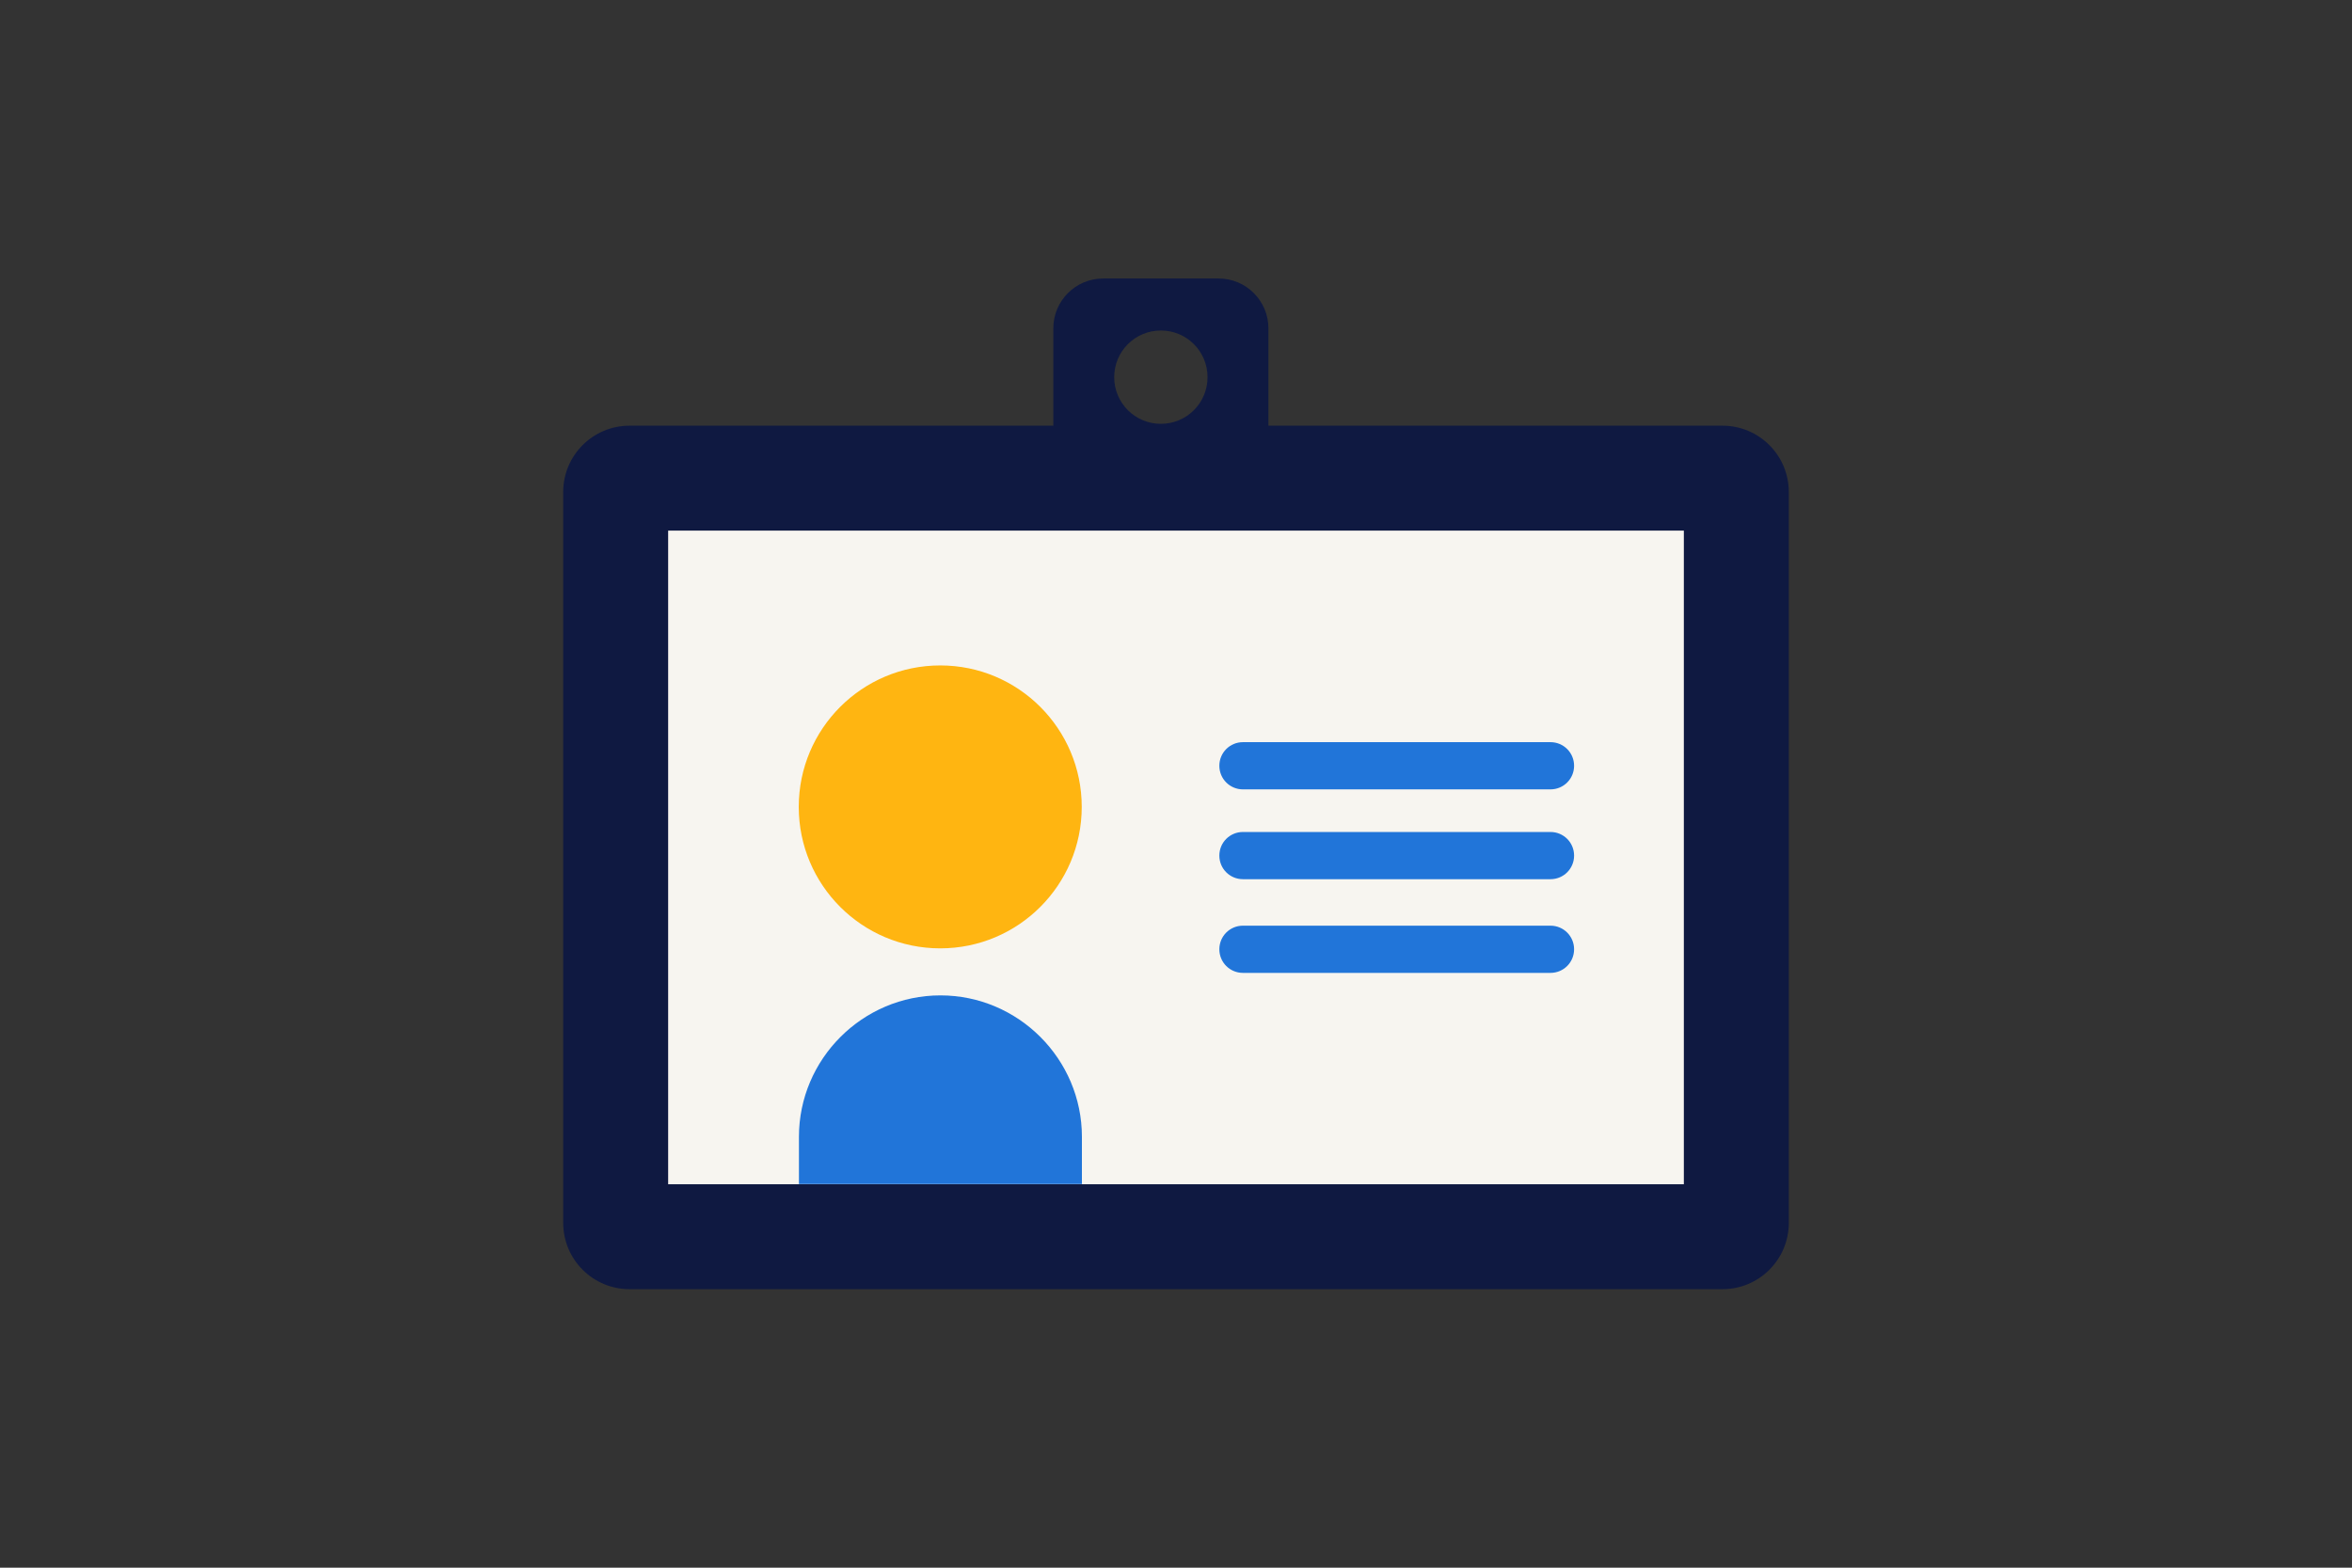
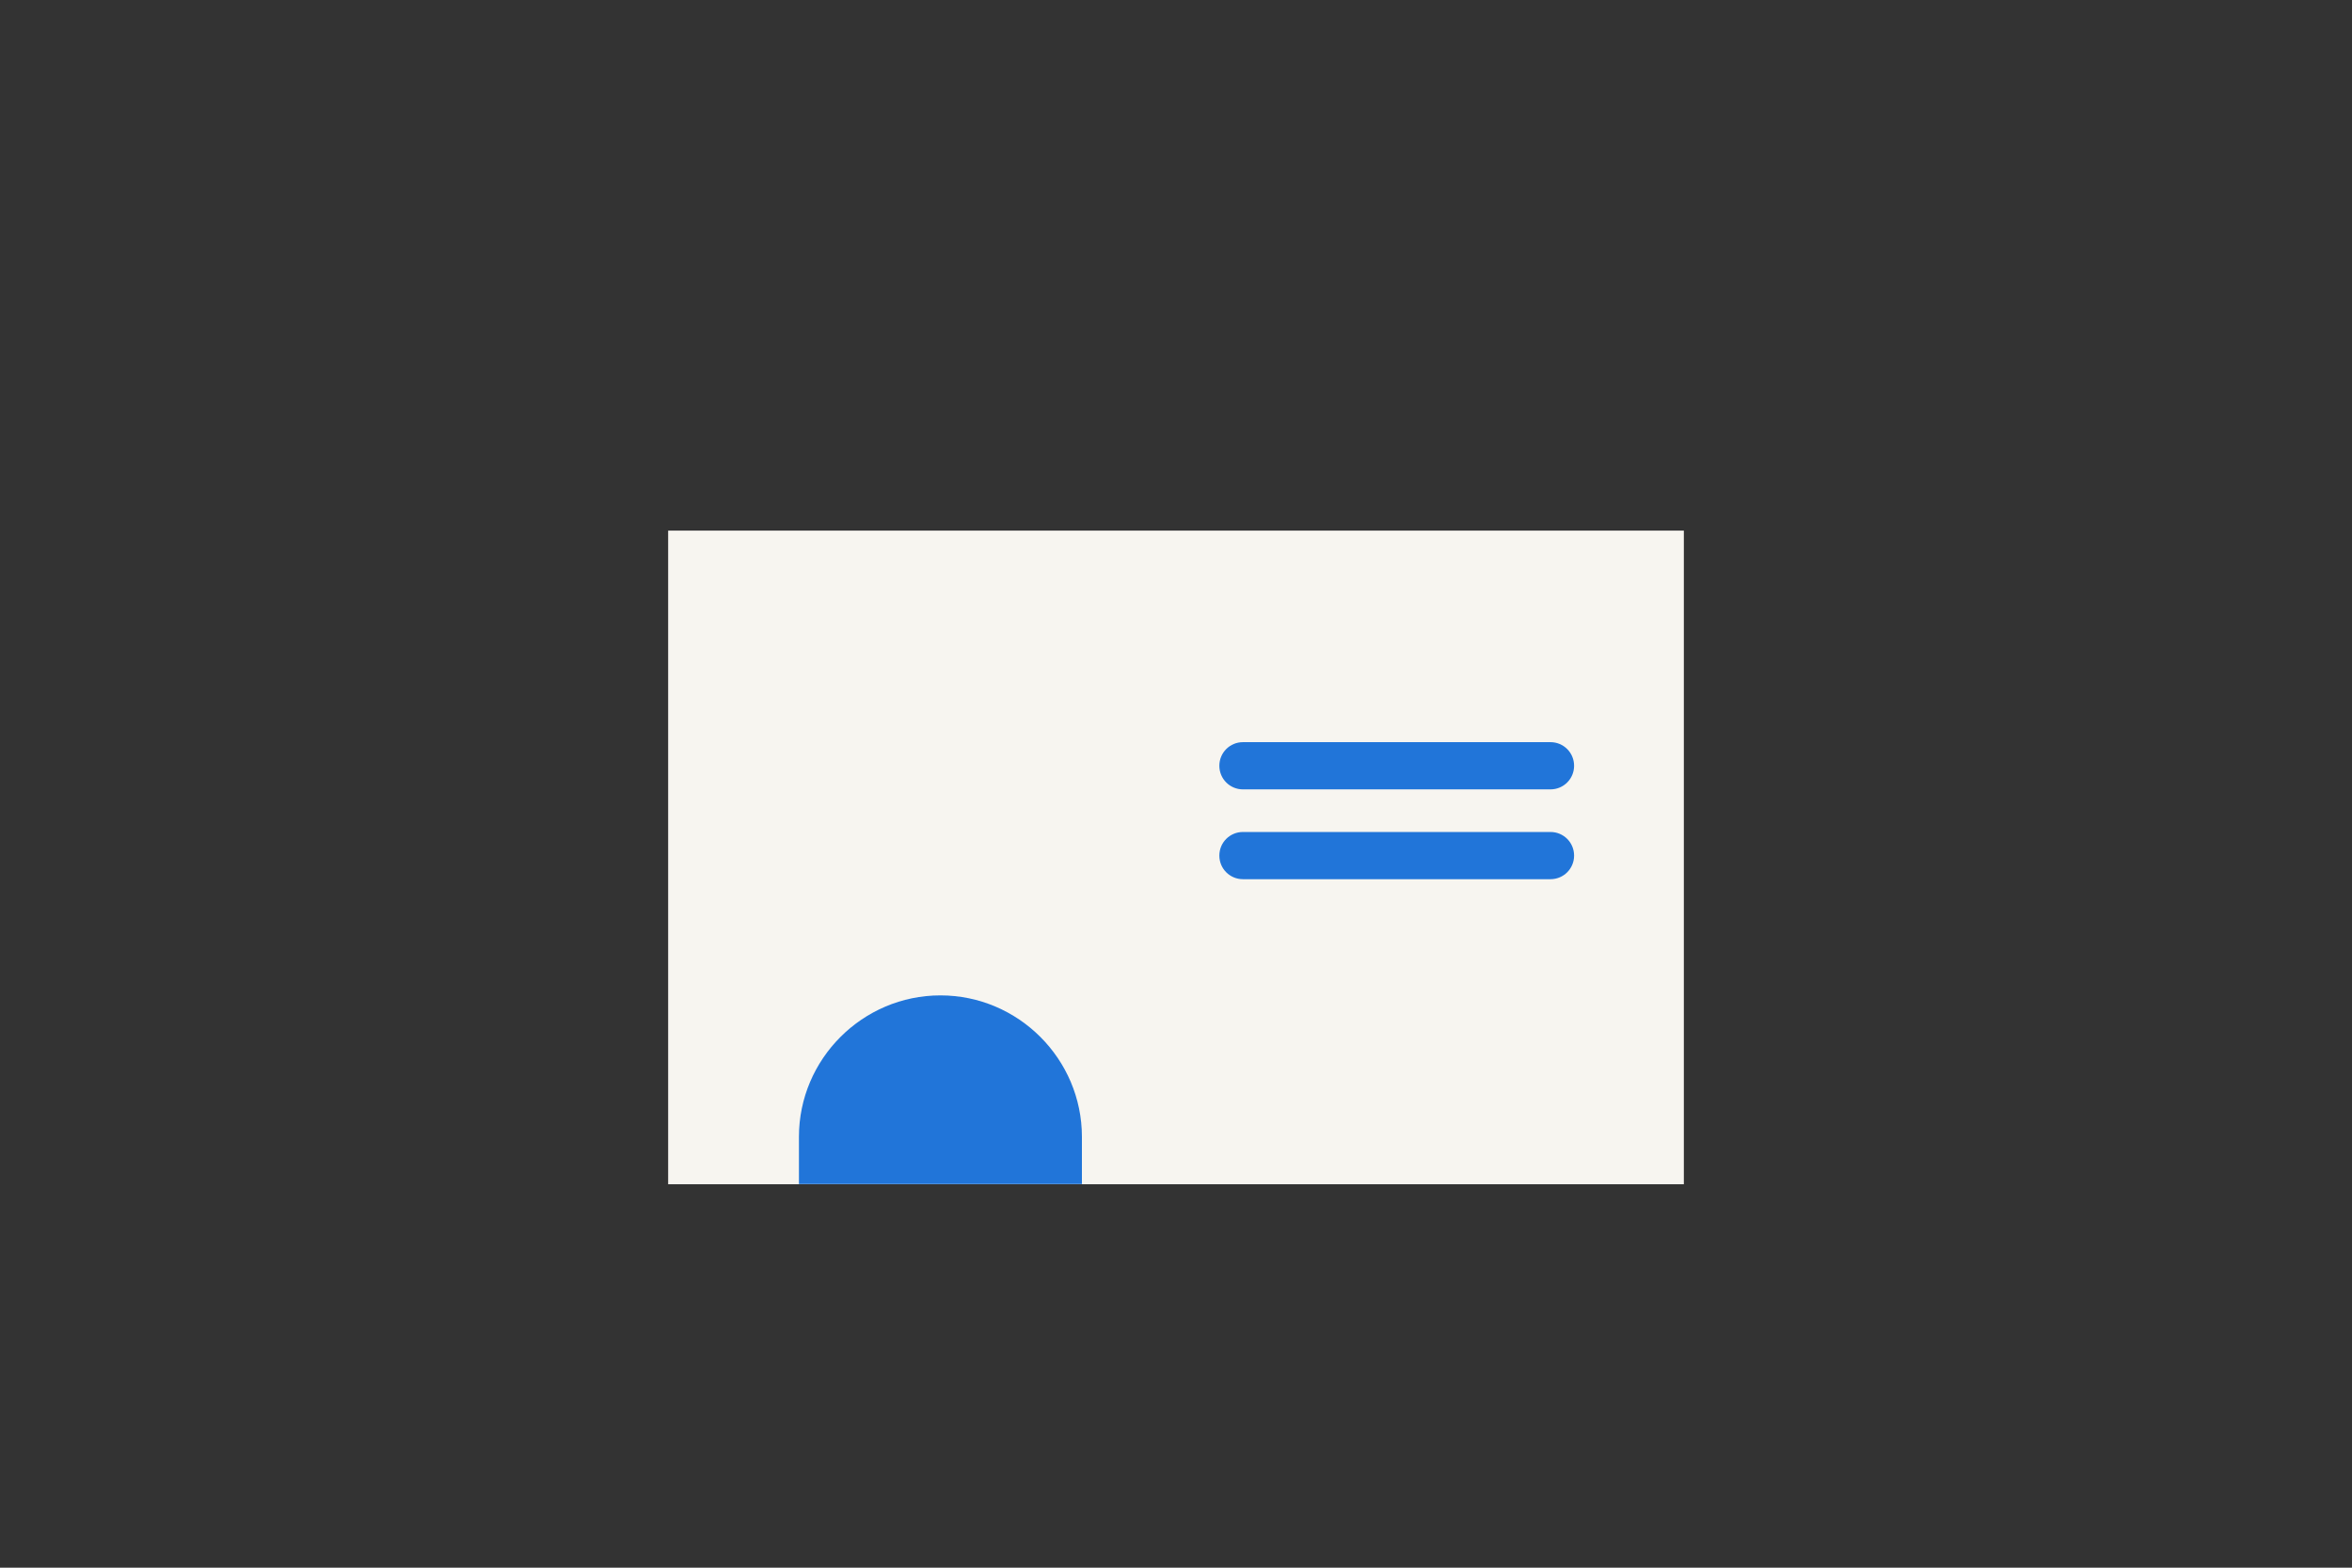
<svg xmlns="http://www.w3.org/2000/svg" version="1.1" id="Laag_1" x="0px" y="0px" width="1275px" height="850px" viewBox="0 0 1275 850" style="enable-background:new 0 0 1275 850;" xml:space="preserve">
  <rect x="0" y="0" width="1275" height="850" fill="#333333" stroke="none" />
  <style type="text/css">
	.st0{fill:none;}
	.st1{fill:#0F1941;}
	.st2{fill:#F7F5F0;}
	.st3{fill:#2175D9;}
	.st4{fill:#FFB511;}
</style>
  <rect class="st0" width="1275" height="850" />
  <g>
-     <path class="st1" d="M933.7,230.8H687.6V178c0-14.9-12.1-27-27-27H598c-14.9,0-27,12.1-27,27v52.8H341.3c-19.9,0-36,16.1-36,36V663   c0,19.9,16.1,36,36,36h592.4c19.9,0,36-16.1,36-36V266.8C969.7,246.9,953.6,230.8,933.7,230.8z M629.3,229.8   c-14,0-25.3-11.3-25.3-25.3s11.3-25.3,25.3-25.3c14,0,25.3,11.3,25.3,25.3S643.3,229.8,629.3,229.8z" />
    <rect x="362.2" y="287.7" class="st2" width="550.6" height="354.4" />
    <path class="st3" d="M433.1,642v-25.6c0-42.2,34.5-76.7,76.7-76.7h0c42.2,0,76.7,34.5,76.7,76.7V642H433.1z" />
-     <circle class="st4" cx="509.7" cy="437.5" r="76.7" />
    <g>
      <path class="st3" d="M840.5,428H673.8c-7.1,0-12.8-5.7-12.8-12.8s5.7-12.8,12.8-12.8h166.7c7.1,0,12.8,5.7,12.8,12.8    S847.6,428,840.5,428z" />
    </g>
    <g>
      <path class="st3" d="M840.5,476.7H673.8c-7.1,0-12.8-5.7-12.8-12.8s5.7-12.8,12.8-12.8h166.7c7.1,0,12.8,5.7,12.8,12.8    S847.6,476.7,840.5,476.7z" />
    </g>
    <g>
-       <path class="st3" d="M840.5,527.5H673.8c-7.1,0-12.8-5.7-12.8-12.8s5.7-12.8,12.8-12.8h166.7c7.1,0,12.8,5.7,12.8,12.8    S847.6,527.5,840.5,527.5z" />
-     </g>
+       </g>
  </g>
  <g>
</g>
  <g>
</g>
  <g>
</g>
  <g>
</g>
  <g>
</g>
  <g>
</g>
  <g>
</g>
  <g>
</g>
  <g>
</g>
  <g>
</g>
  <g>
</g>
  <g>
</g>
  <g>
</g>
  <g>
</g>
  <g>
</g>
</svg>